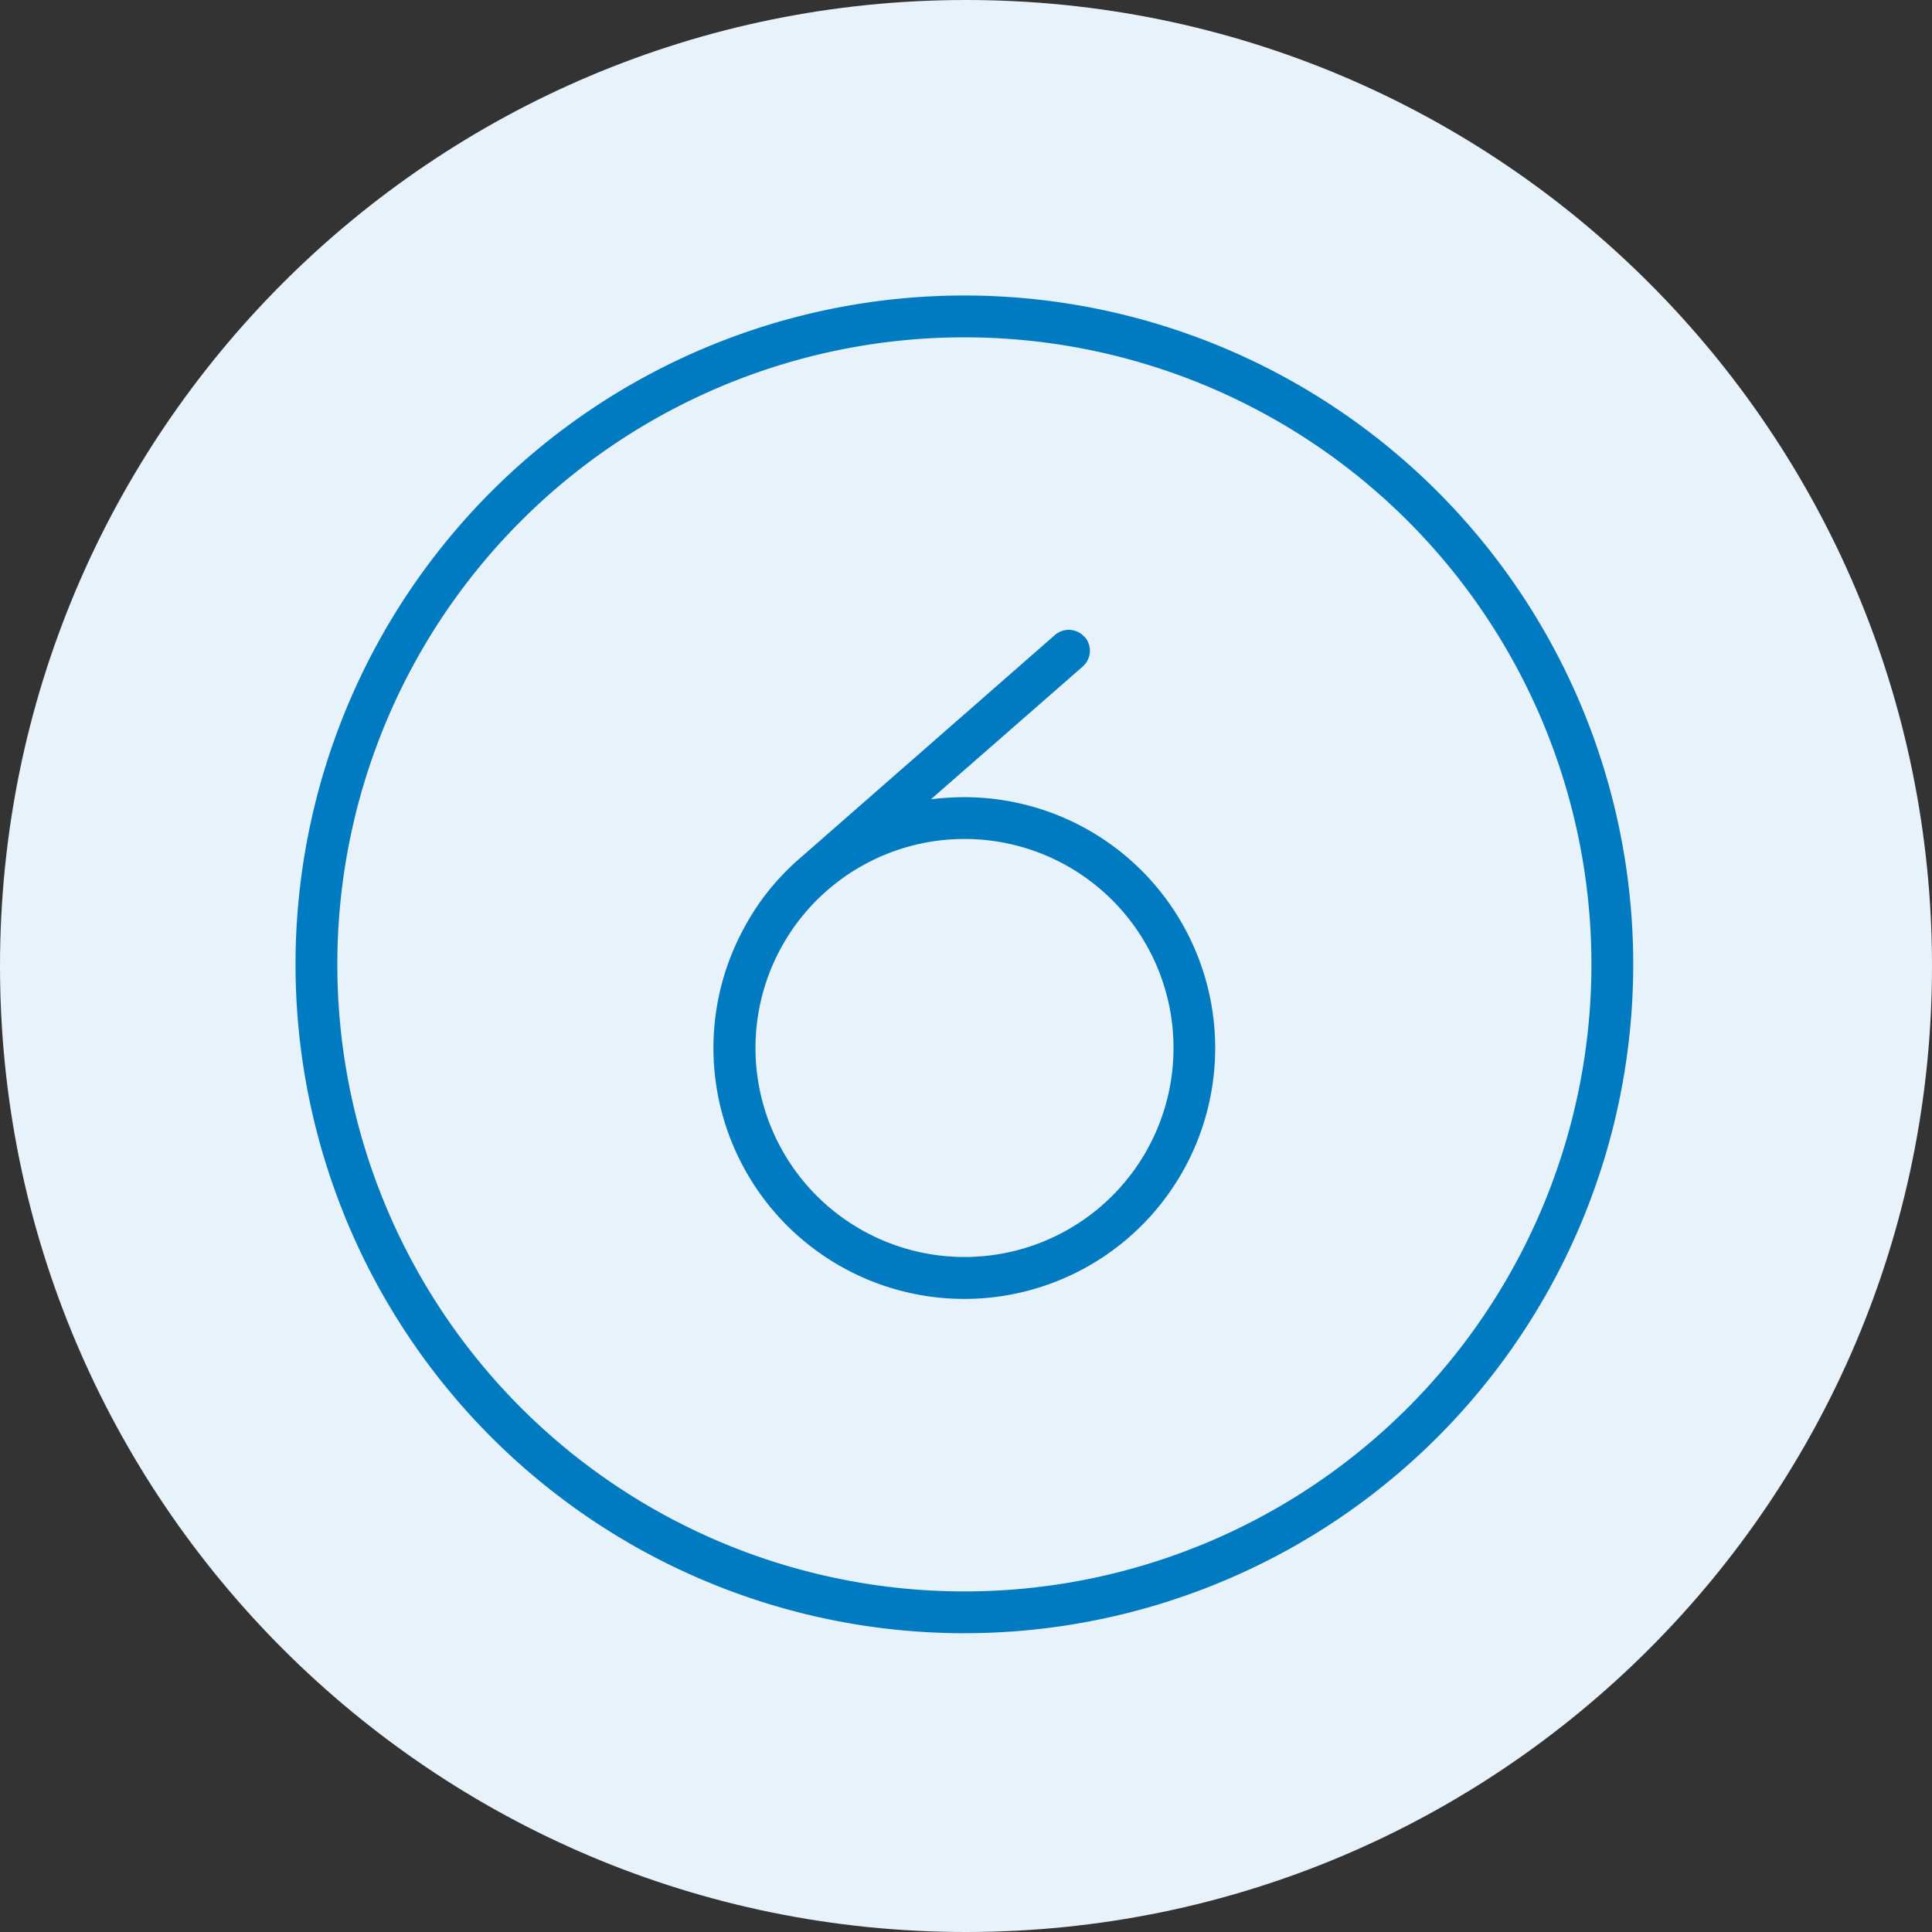
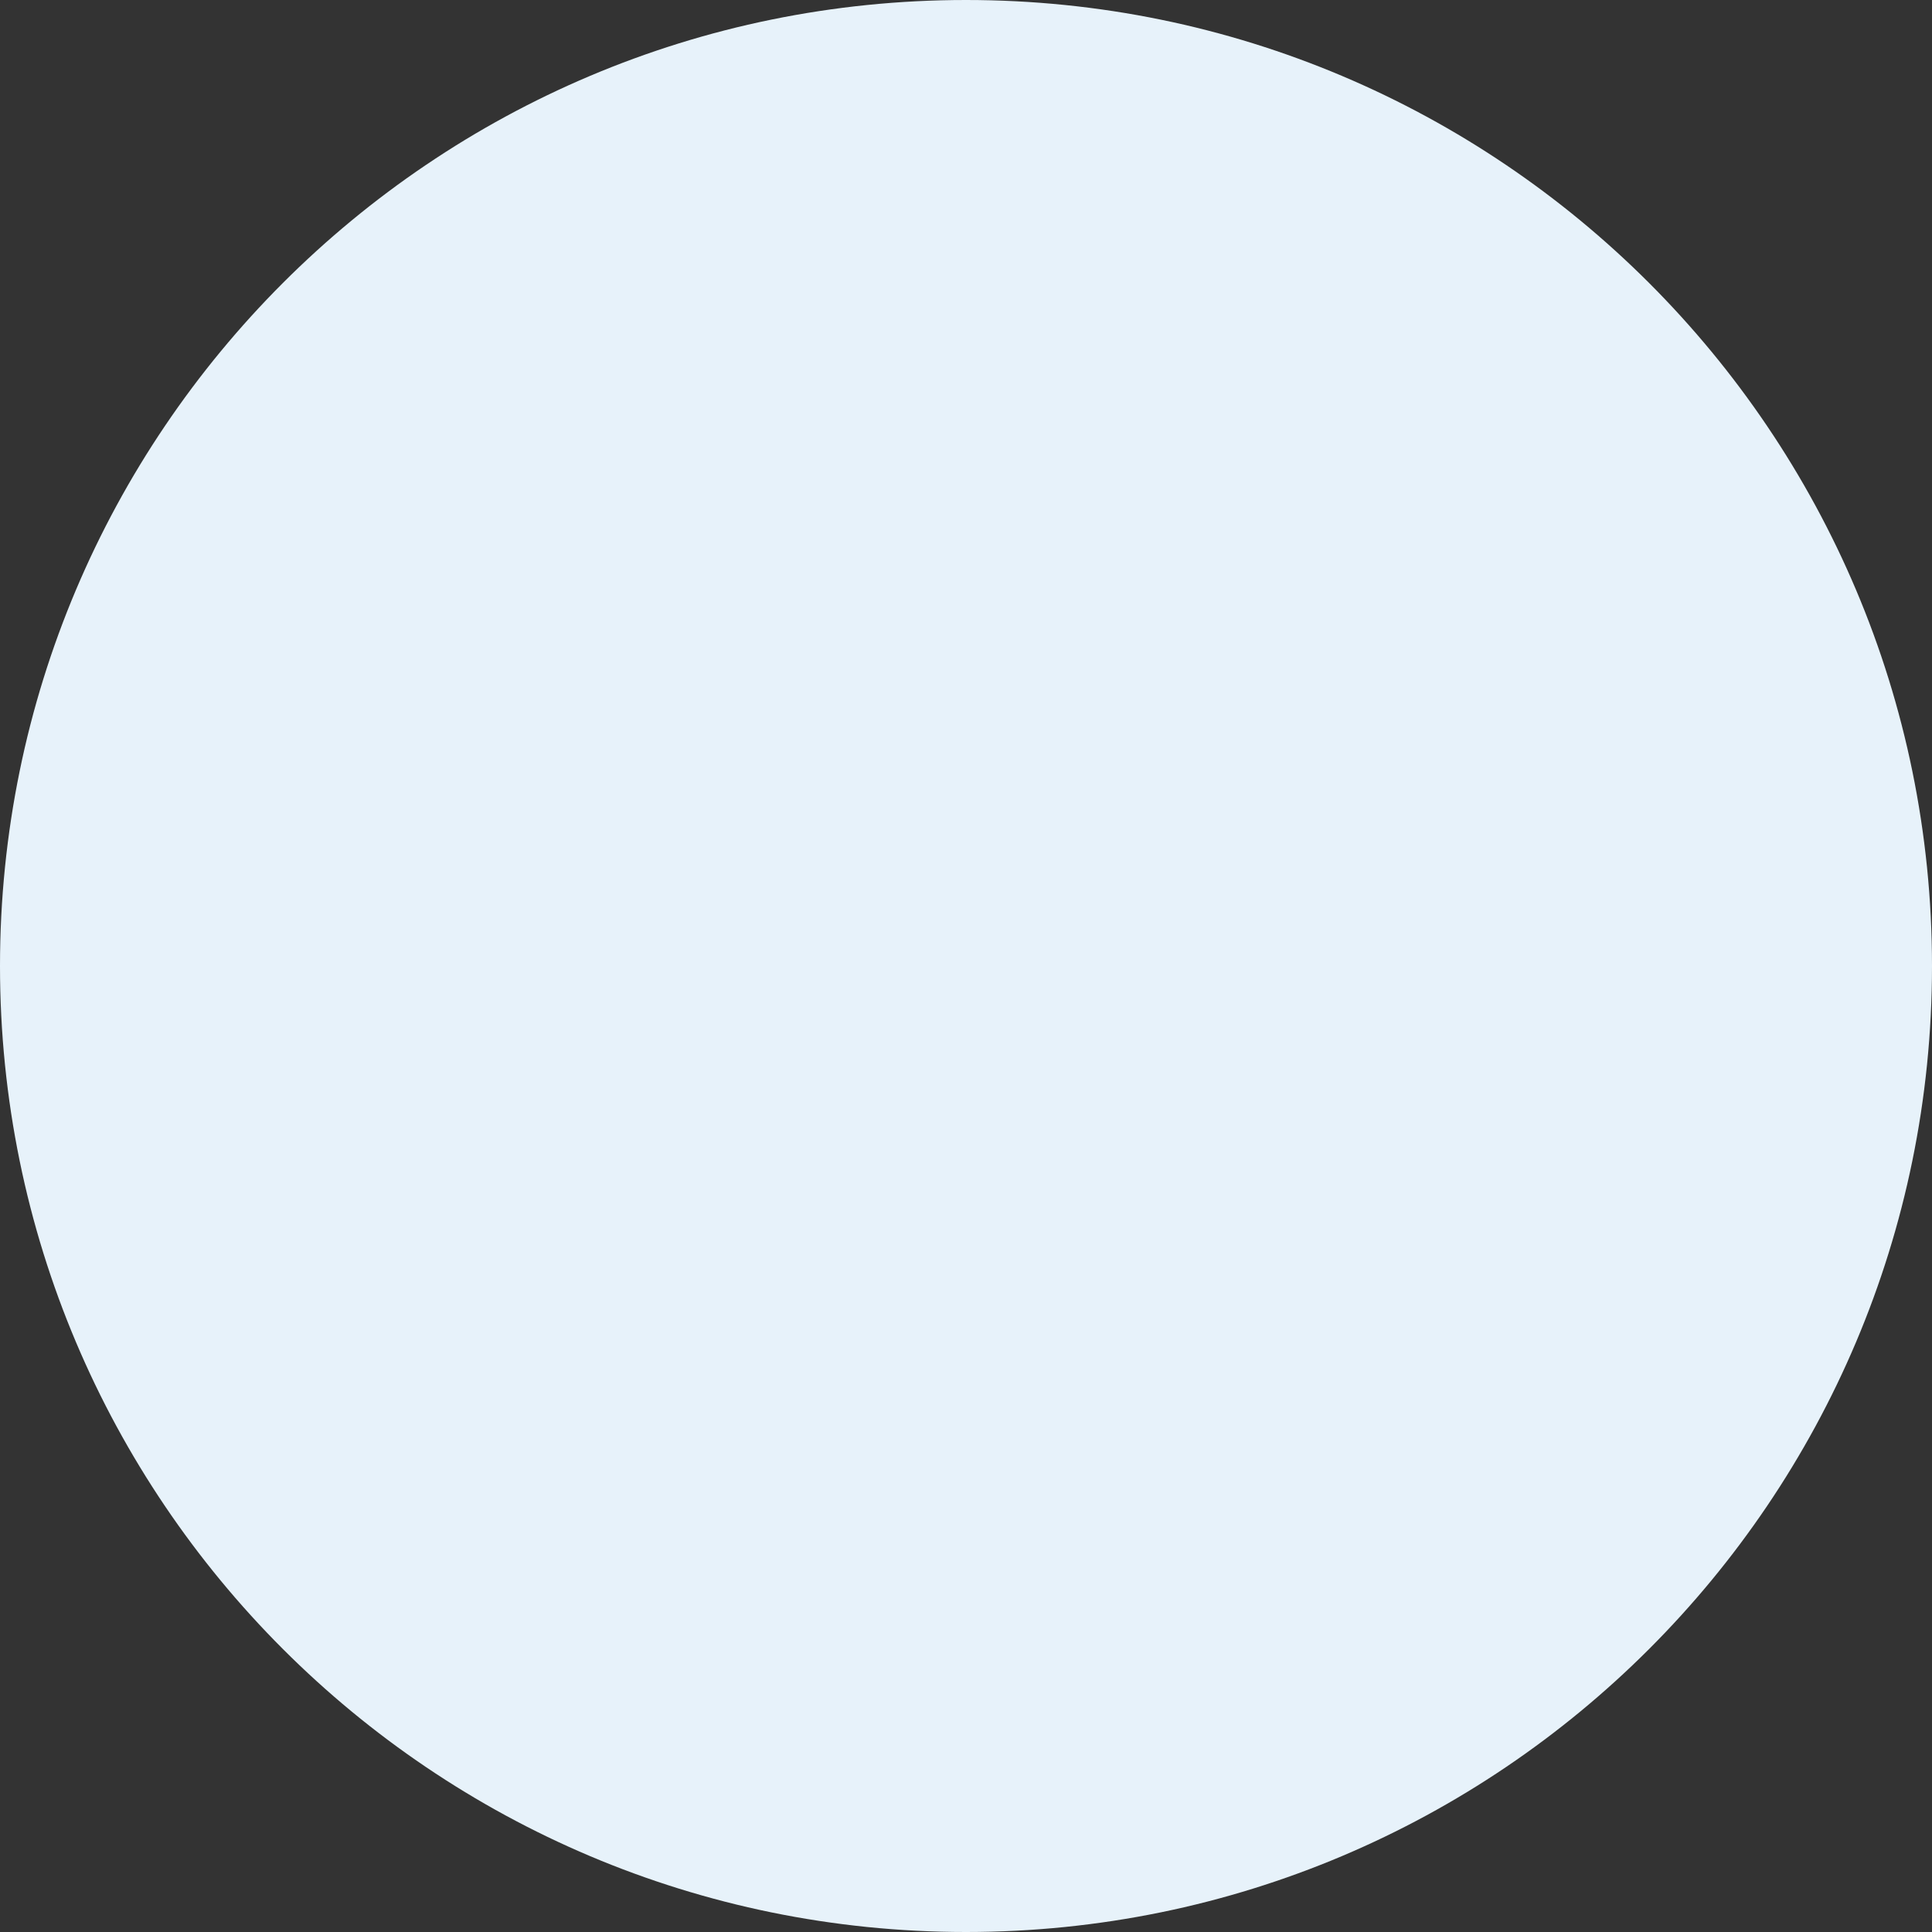
<svg xmlns="http://www.w3.org/2000/svg" width="523" height="523" viewBox="0 0 523 523">
  <rect x="0" y="0" width="523" height="523" fill="#333333" stroke="none" />
  <g id="Group_16" data-name="Group 16" transform="translate(-6222 -53)">
    <g id="Group_6" data-name="Group 6" transform="translate(4351)">
      <path id="Path_1" data-name="Path 1" d="M261.5,0C405.922,0,523,117.078,523,261.5S405.922,523,261.5,523,0,405.922,0,261.5,117.078,0,261.5,0Z" transform="translate(1871 53)" fill="#e7f2fa" />
    </g>
-     <path id="step-6" d="M181.06,11.316A169.744,169.744,0,1,1,11.316,181.06,169.744,169.744,0,0,1,181.06,11.316Zm0,350.8A181.06,181.06,0,1,0,0,181.06,181.06,181.06,0,0,0,181.06,362.12ZM213.594,92.44a5.694,5.694,0,0,0-7.992-.566l-69.241,60.613A66.2,66.2,0,0,0,121.367,171.3a67.911,67.911,0,1,0,59.693-35.5,76.809,76.809,0,0,0-9.053.566L213.1,100.432a5.693,5.693,0,0,0,.566-7.992Zm-32.464,54.672a56.581,56.581,0,1,1-56.617,56.546,56.581,56.581,0,0,1,56.617-56.546Z" transform="translate(6302 133)" fill="#007ac0" />
  </g>
</svg>